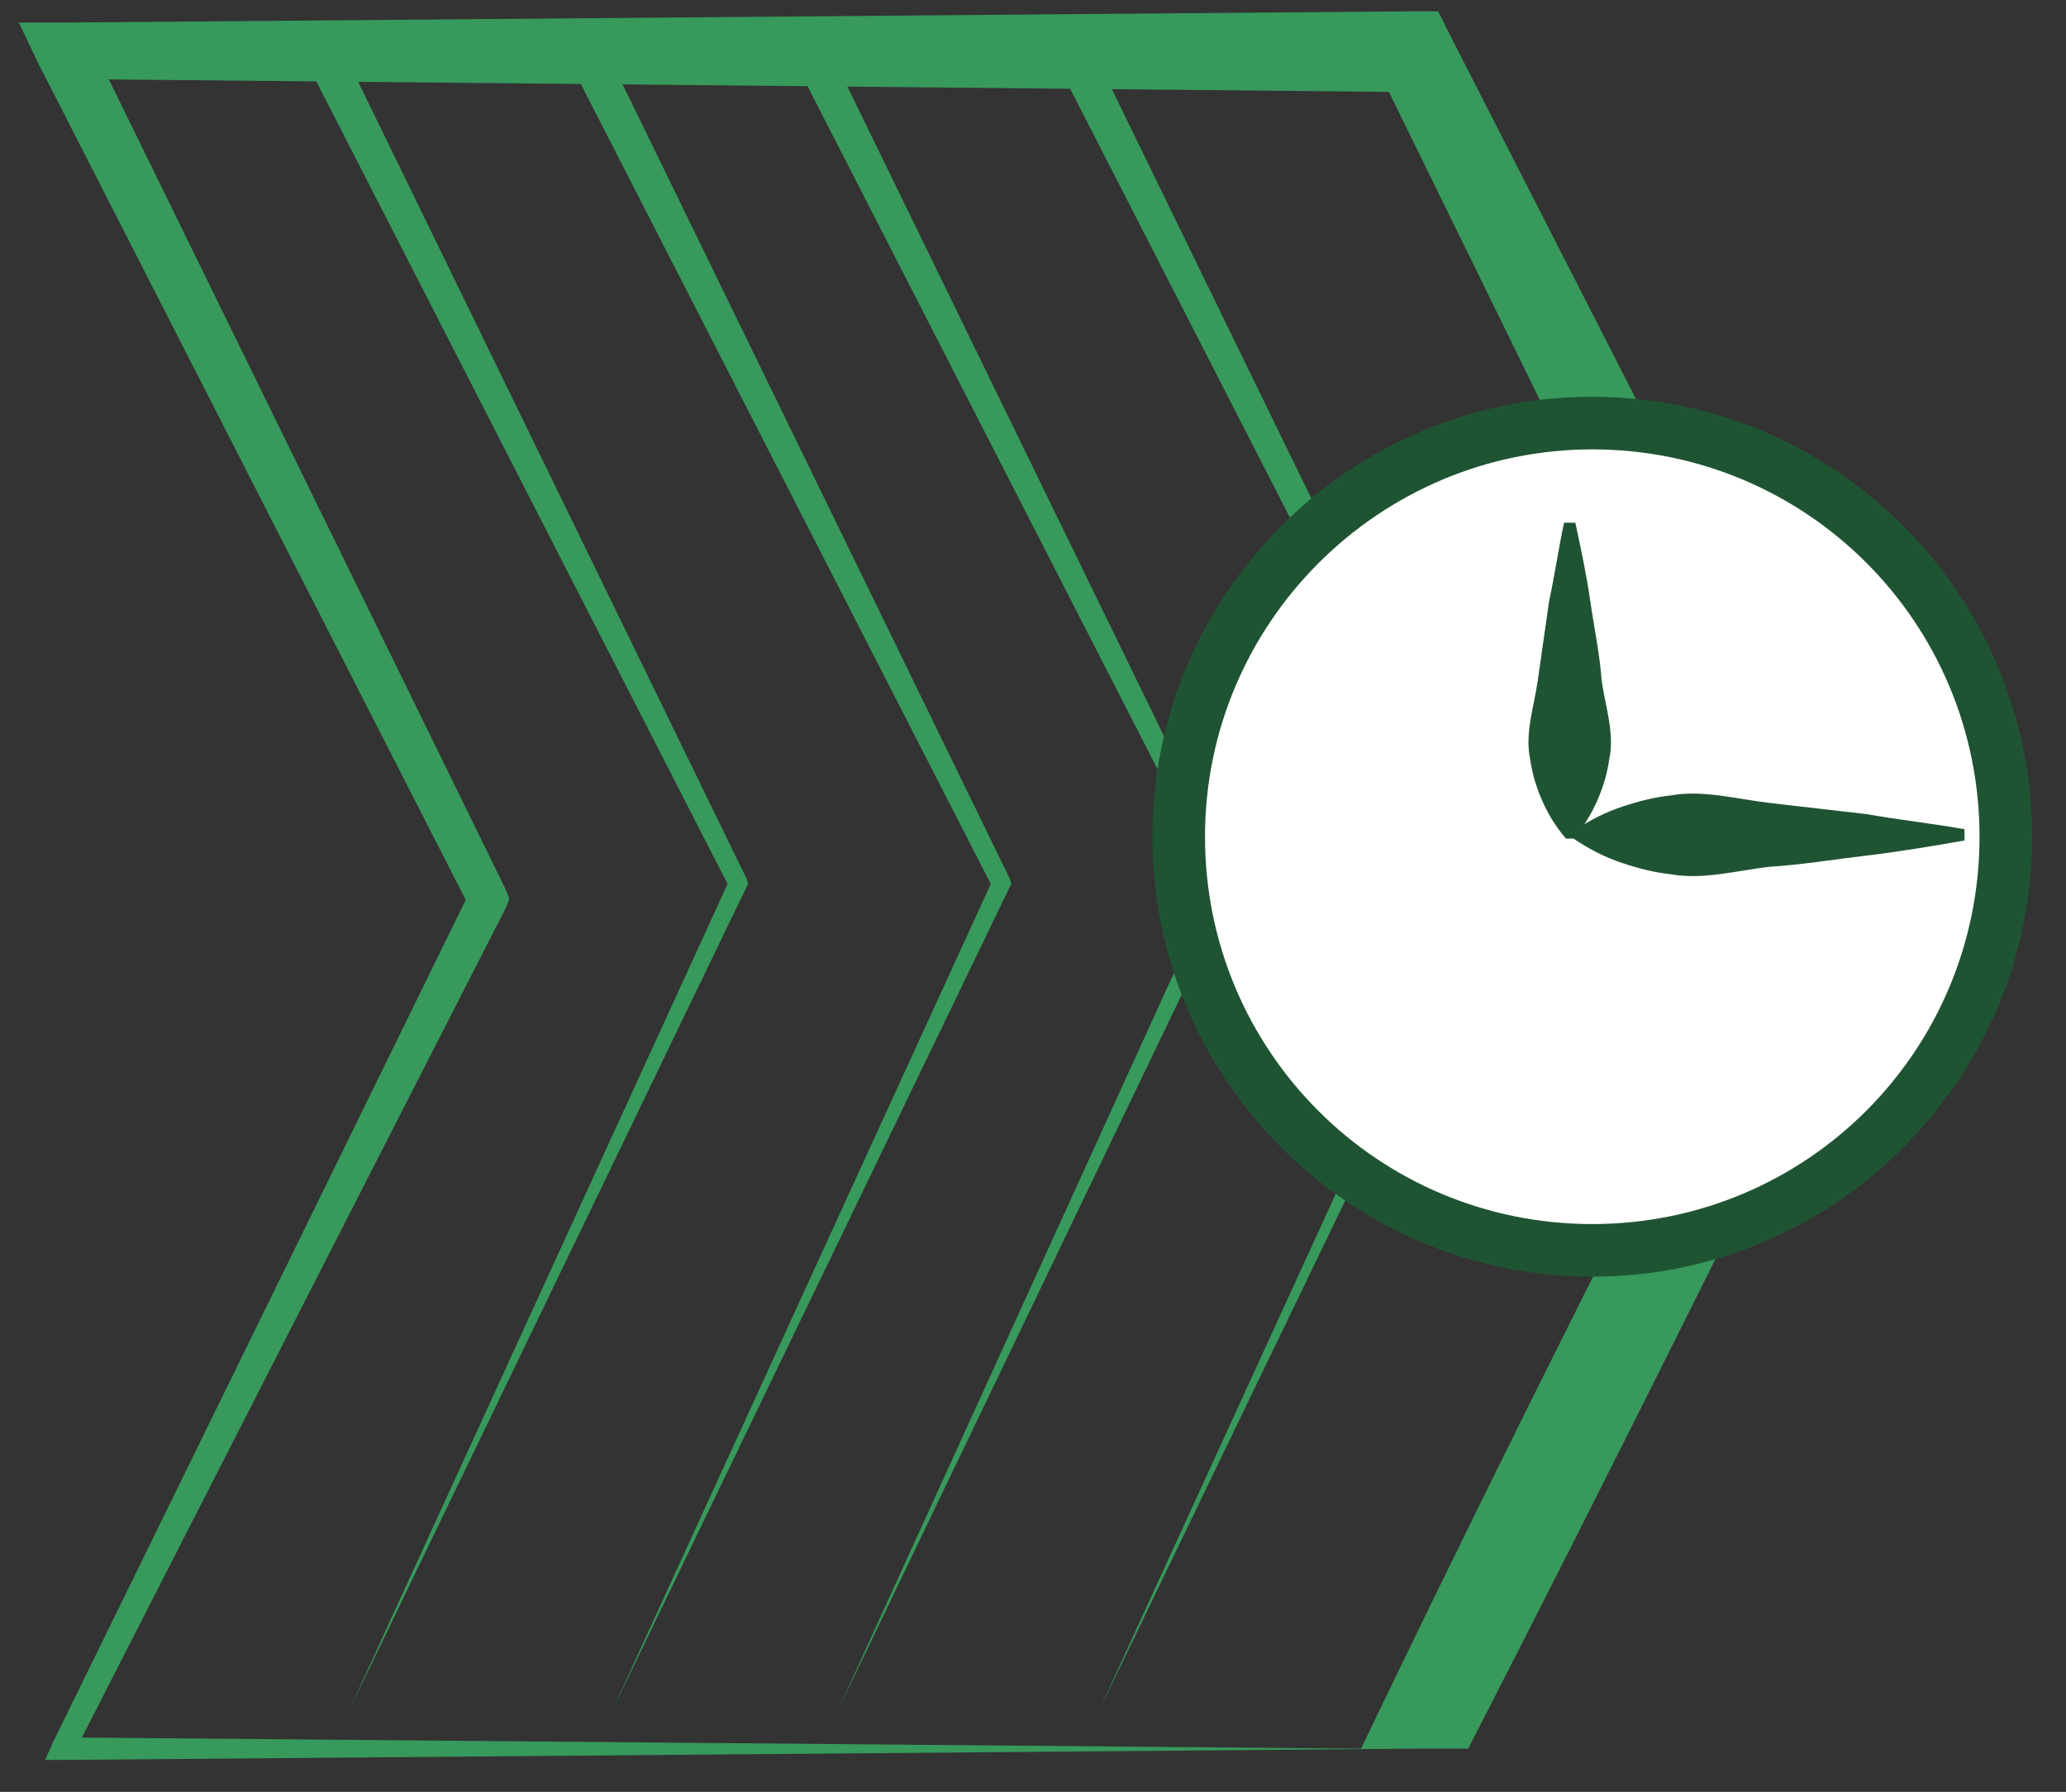
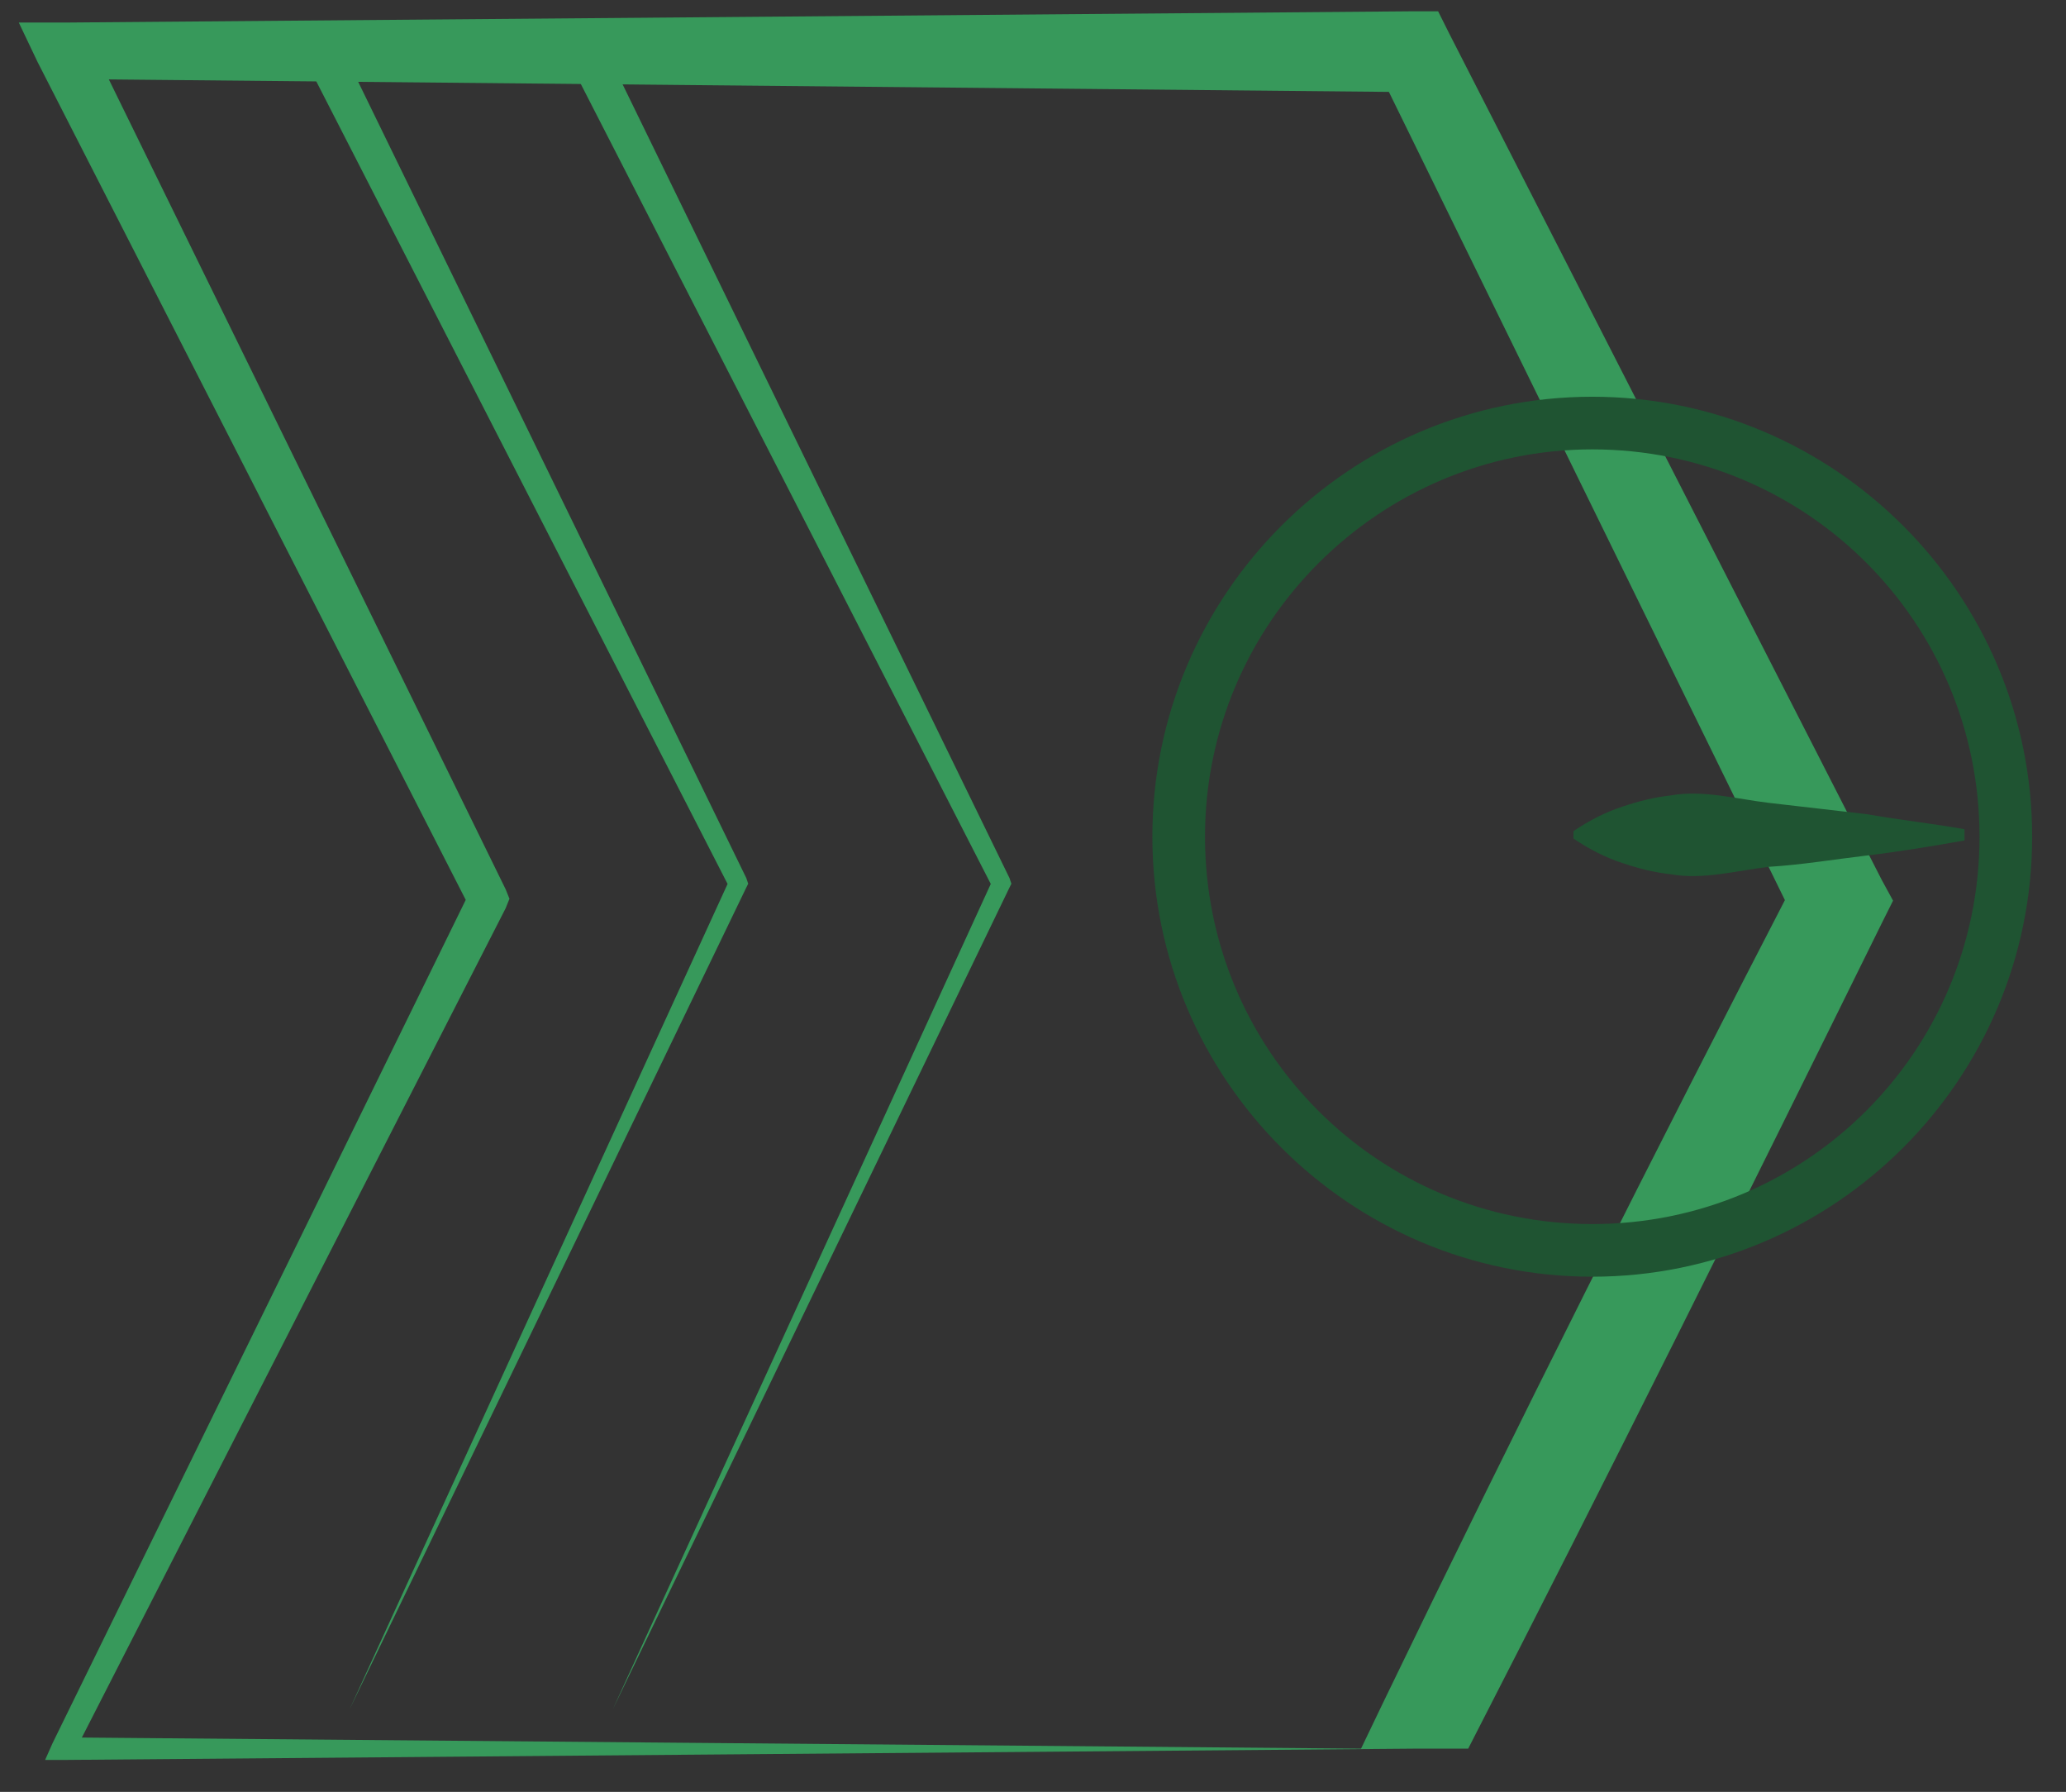
<svg xmlns="http://www.w3.org/2000/svg" version="1.1" id="Layer_1" x="0px" y="0px" viewBox="0 0 109.9 95.3" style="enable-background:new 0 0 109.9 95.3;" xml:space="preserve">
  <rect x="0" y="0" width="109.9" height="95.3" fill="#333333" stroke="none" />
  <style type="text/css">
	.st0{fill:#37995B;}
	.st1{fill:#FFFFFF;}
	.st2{fill:#1F5432;}
</style>
  <g>
    <polygon class="st0" points="18.2,2.6 39.7,46.7 39.8,47 39.7,47.2 18.6,90.9 38.8,46.8 38.8,47.2 16.4,3.5  " />
  </g>
  <g>
    <polygon class="st0" points="32.2,2.6 53.7,46.7 53.8,47 53.7,47.2 32.6,90.9 52.8,46.8 52.8,47.2 30.4,3.5  " />
  </g>
  <g>
-     <polygon class="st0" points="44.1,2.6 65.6,46.7 65.7,47 65.6,47.2 44.6,90.9 64.7,46.8 64.8,47.2 42.4,3.5  " />
-   </g>
+     </g>
  <g>
-     <polygon class="st0" points="58.1,2.6 79.6,46.7 79.7,47 79.6,47.2 58.5,90.9 78.7,46.8 78.7,47.2 56.3,3.5  " />
-   </g>
+     </g>
  <path class="st0" d="M72.4,93l1.2-2.5C80.7,75.8,88,61.3,95.5,46.8V49L73.3,3.7l1.9,1.2L3.4,4.2L4.7,2l22.2,45.3l0.2,0.5l-0.2,0.5  l-23,45l-0.6-0.9L72.4,93z M78.1,93h-2.9L3.4,93.6h-1l0.4-0.9L25,47.4v0.9L2,3.3L1,1.2h2.4l71.8-0.6h1.3l0.6,1.2l23,45l0.6,1.1  l-0.6,1.2C92.9,63.7,85.6,78.4,78.1,93z" />
-   <circle class="st1" cx="84.7" cy="44.5" r="22" />
  <path class="st2" d="M84.7,67.9c-12.9,0-23.4-10.5-23.4-23.4s10.5-23.4,23.4-23.4s23.4,10.5,23.4,23.4S97.6,67.9,84.7,67.9z   M84.7,23.9c-11.3,0-20.6,9.2-20.6,20.6s9.2,20.6,20.6,20.6s20.6-9.2,20.6-20.6S96.1,23.9,84.7,23.9z" />
  <g>
-     <path class="st2" d="M83.8,27.8c0.3,1.4,0.6,2.8,0.8,4.2c0.2,1.4,0.5,2.8,0.6,4.2c0.2,1.4,0.7,2.8,0.4,4.2   c-0.1,0.7-0.3,1.4-0.6,2.1c-0.3,0.7-0.7,1.4-1.3,2.1h-0.4c-0.6-0.7-1-1.4-1.3-2.1c-0.3-0.7-0.5-1.4-0.6-2.1   c-0.3-1.4,0.2-2.8,0.4-4.2c0.2-1.4,0.4-2.8,0.6-4.2c0.3-1.4,0.5-2.8,0.8-4.2H83.8z" />
    <path class="st2" d="M104.5,44.7c-1.7,0.3-3.5,0.6-5.2,0.8s-3.5,0.5-5.2,0.6c-1.7,0.2-3.5,0.7-5.2,0.4c-0.9-0.1-1.7-0.3-2.6-0.6   s-1.7-0.7-2.6-1.3v-0.4c0.9-0.6,1.7-1,2.6-1.3s1.7-0.5,2.6-0.6c1.7-0.3,3.5,0.2,5.2,0.4s3.5,0.4,5.2,0.6c1.7,0.3,3.5,0.5,5.2,0.8   V44.7z" />
  </g>
</svg>